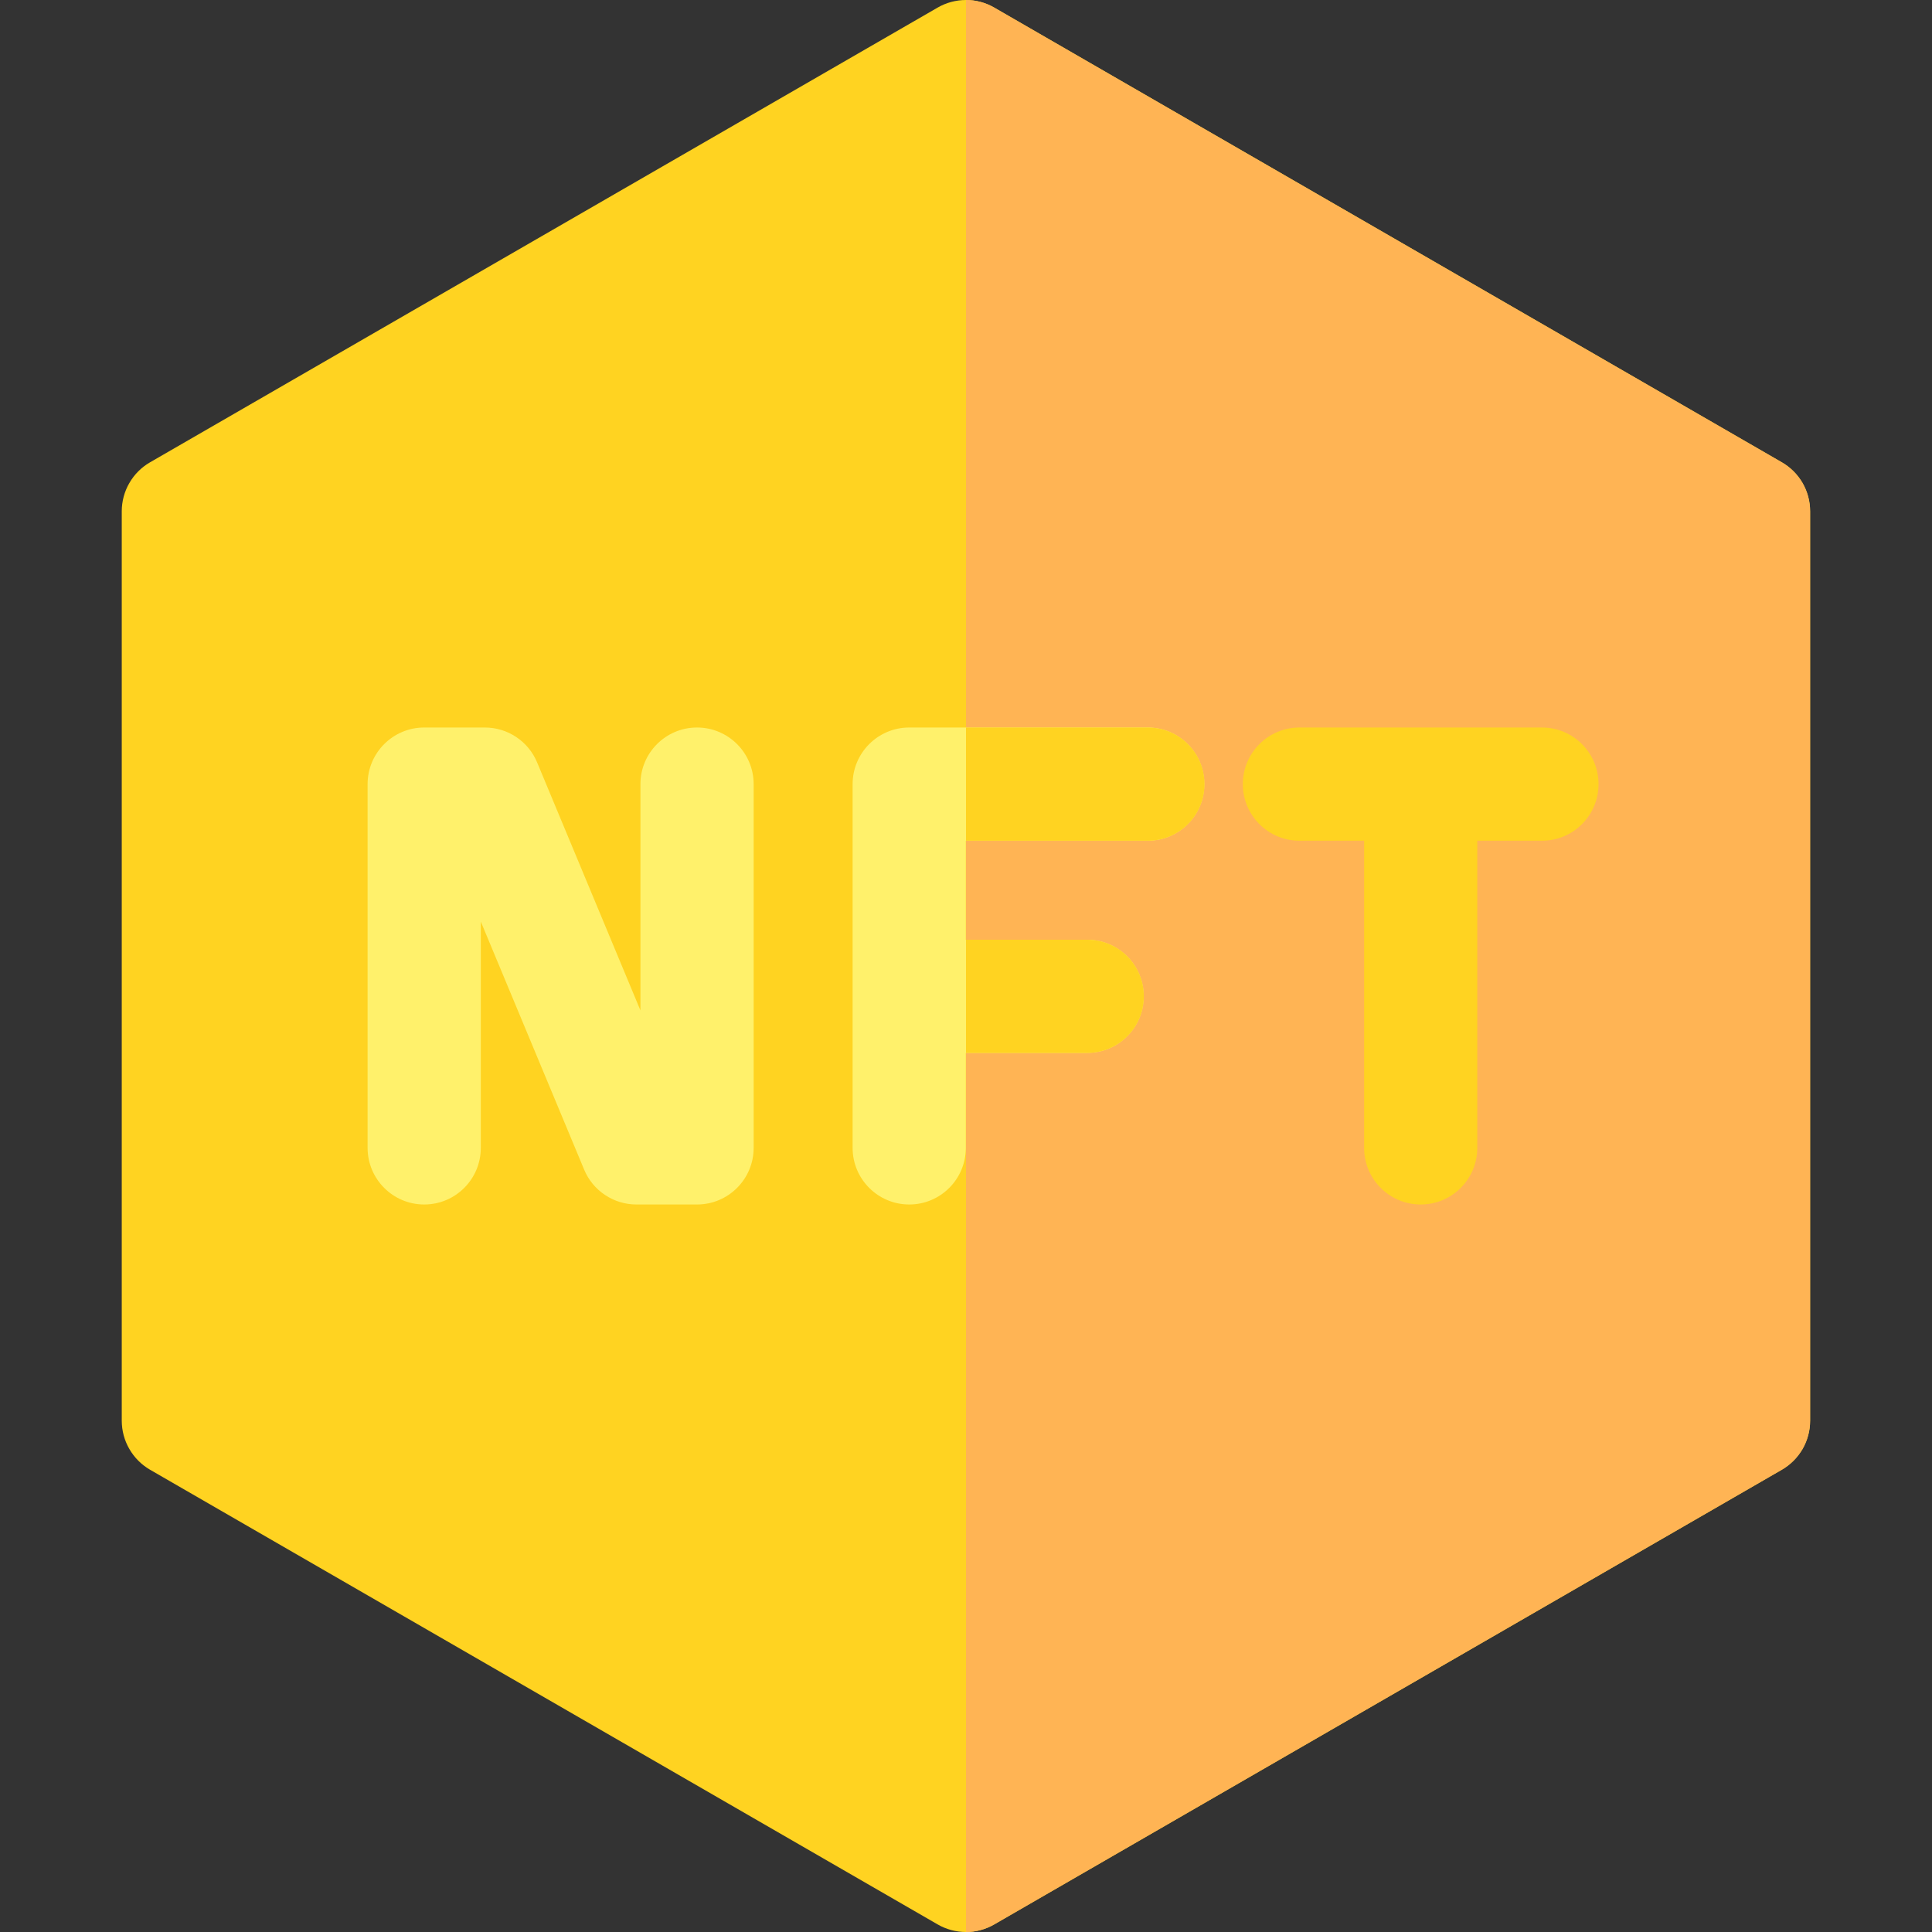
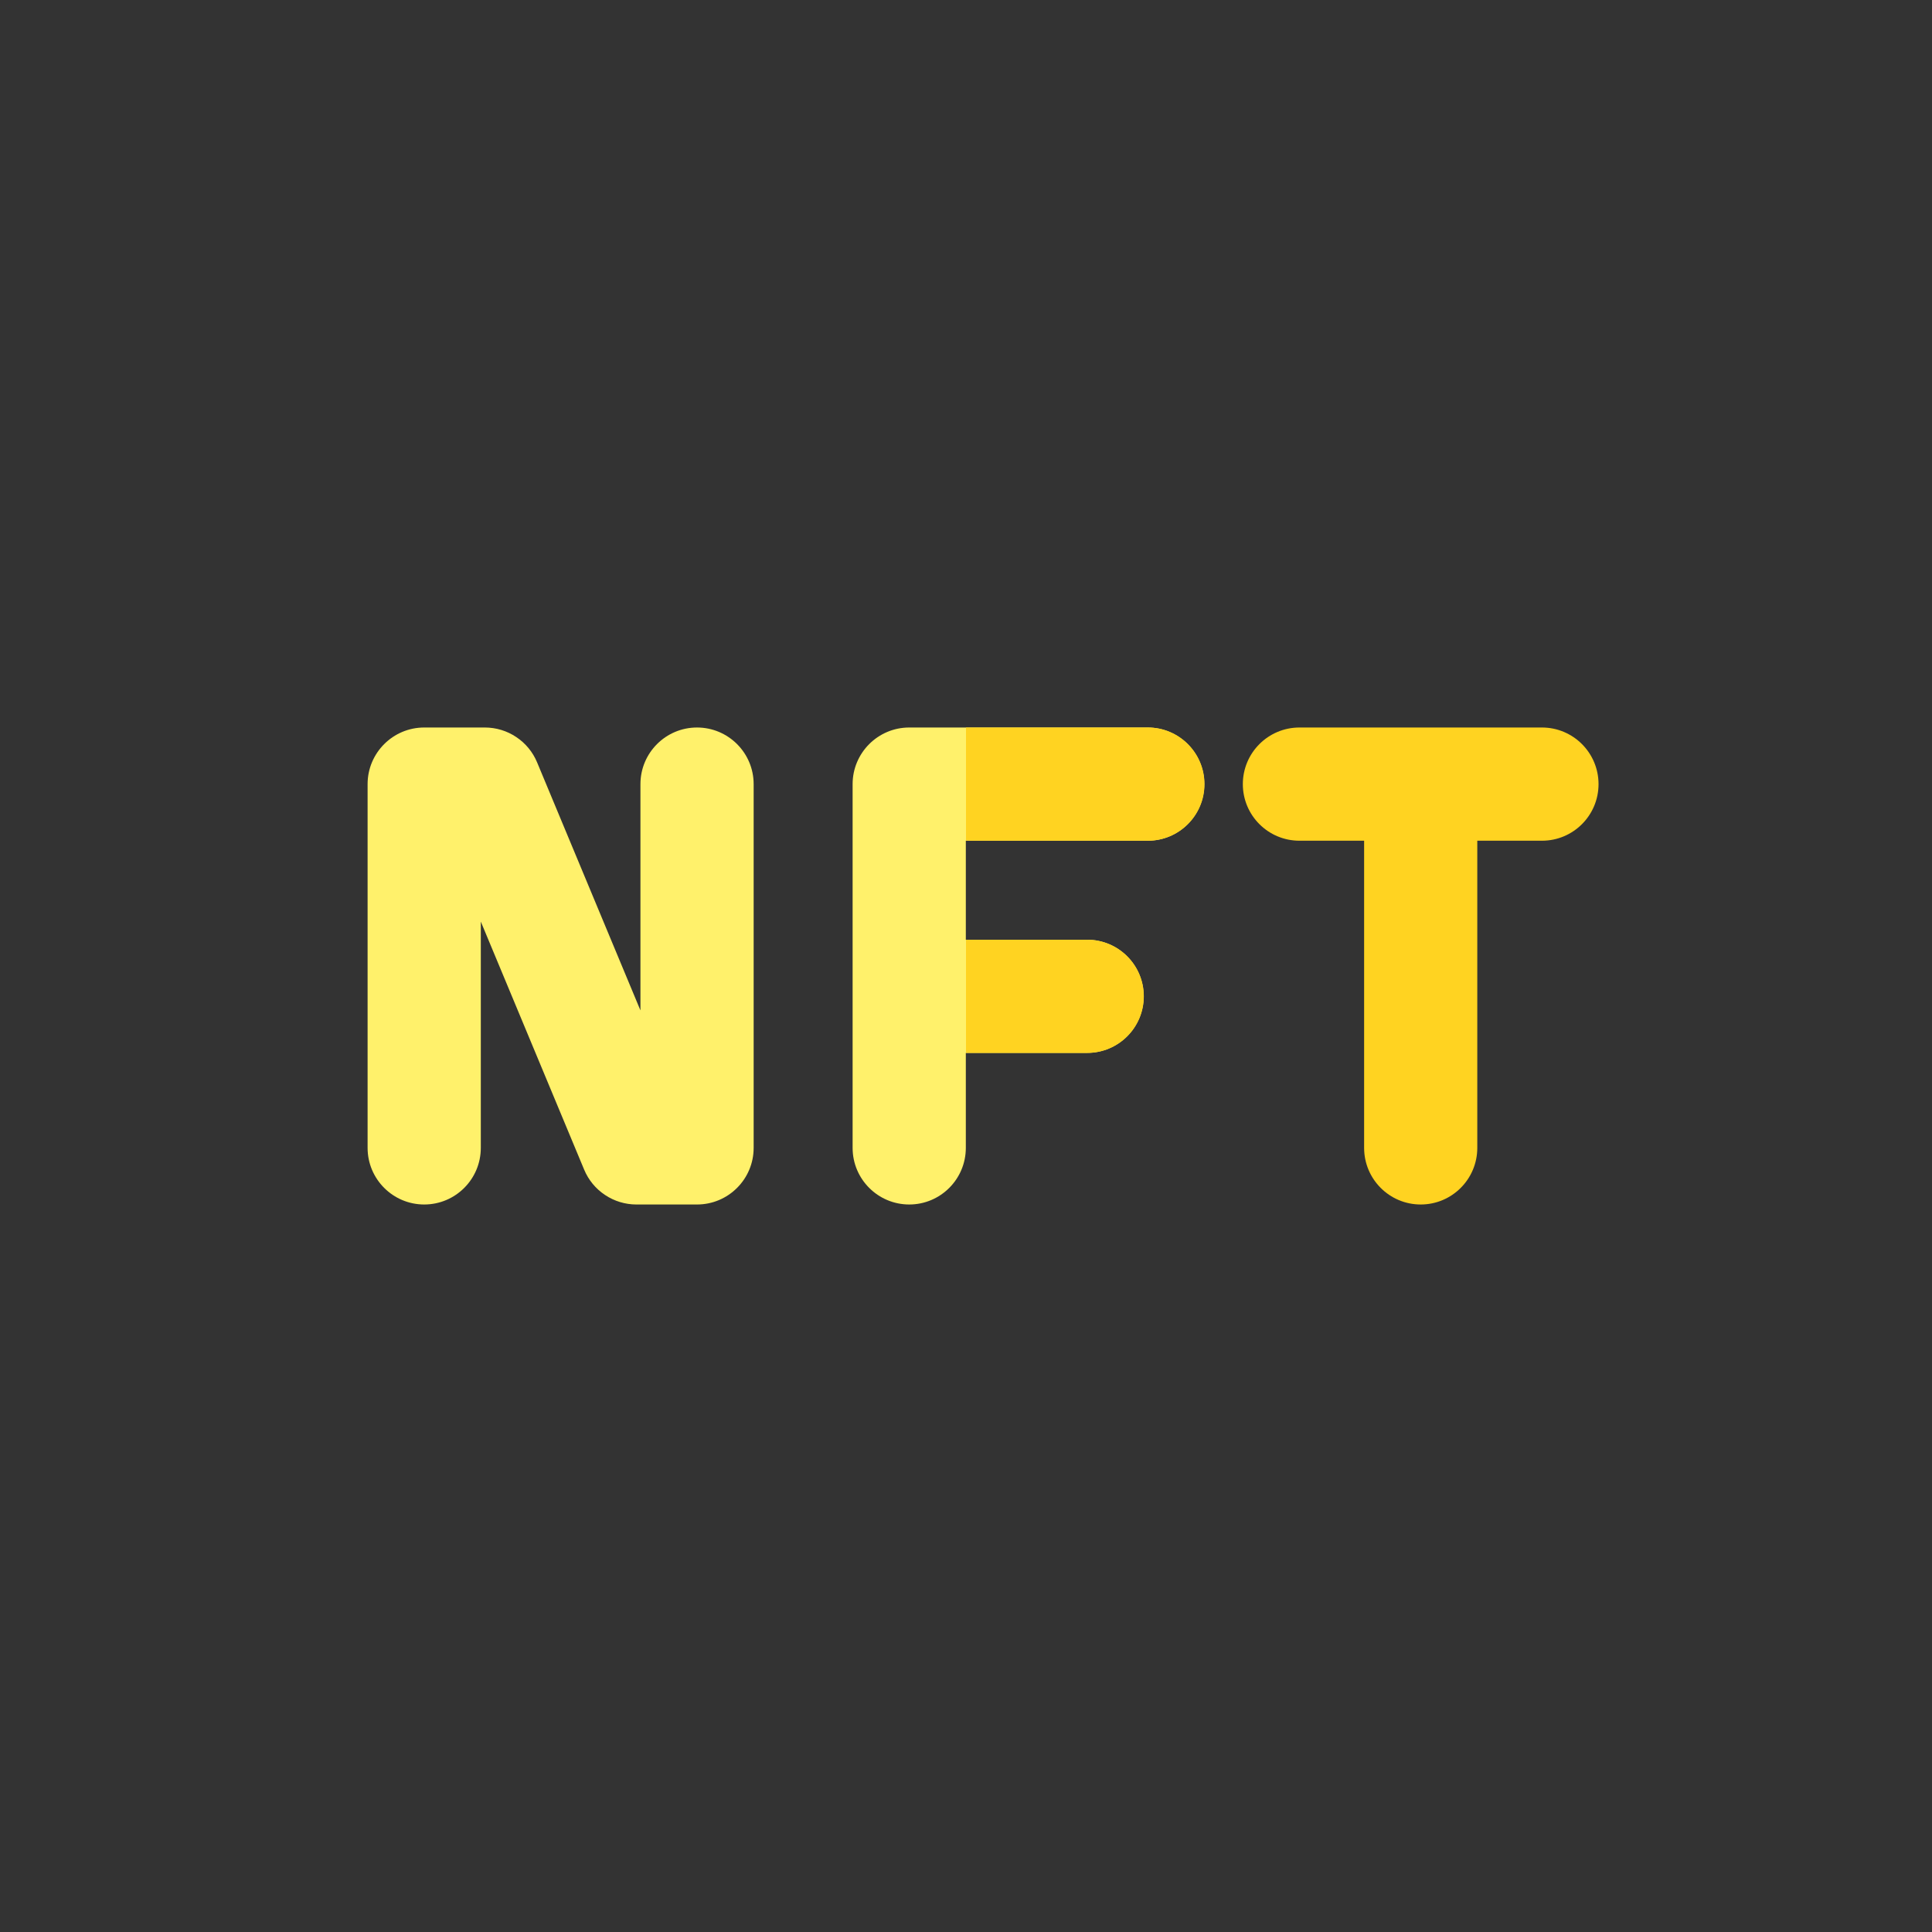
<svg xmlns="http://www.w3.org/2000/svg" width="45" height="45" viewBox="0 0 45 45" fill="none">
  <rect x="0" y="0" width="45" height="45" fill="#333333" stroke="none" />
-   <path d="M41.501 10.768L23.157 0.177C22.957 0.061 22.73 0 22.498 0C22.267 0 22.039 0.061 21.839 0.177L3.495 10.768C3.295 10.883 3.128 11.05 3.013 11.25C2.897 11.45 2.836 11.678 2.836 11.909V33.091C2.836 33.322 2.897 33.55 3.013 33.75C3.128 33.95 3.295 34.117 3.495 34.233L21.839 44.823C22.039 44.939 22.267 45 22.498 45C22.73 45 22.957 44.939 23.157 44.823L41.501 34.233C41.702 34.117 41.868 33.95 41.984 33.75C42.099 33.55 42.16 33.322 42.16 33.091V11.909C42.16 11.678 42.099 11.45 41.984 11.25C41.868 11.05 41.702 10.883 41.501 10.768Z" fill="#FFD321" />
-   <path d="M23.159 44.823L41.503 34.233C41.703 34.117 41.87 33.95 41.986 33.75C42.101 33.55 42.162 33.322 42.162 33.091V11.909C42.162 11.678 42.101 11.45 41.986 11.25C41.87 11.05 41.703 10.883 41.503 10.768L23.159 0.177C22.959 0.061 22.731 -4.77235e-05 22.5 2.8045e-08V45C22.728 45 22.955 44.941 23.159 44.823Z" fill="#FFB454" />
  <path d="M16.235 16.945C15.507 16.945 14.917 17.536 14.917 18.264V23.534L12.51 17.757C12.41 17.516 12.241 17.311 12.024 17.167C11.808 17.022 11.553 16.945 11.293 16.945H9.881C9.153 16.945 8.562 17.536 8.562 18.264V26.736C8.562 27.464 9.153 28.055 9.881 28.055C10.609 28.055 11.199 27.464 11.199 26.736V21.466L13.606 27.243C13.706 27.484 13.875 27.689 14.092 27.833C14.309 27.978 14.563 28.055 14.823 28.055H16.235C16.963 28.055 17.554 27.464 17.554 26.736V18.264C17.554 17.536 16.963 16.945 16.235 16.945ZM26.732 16.945H21.178C20.45 16.945 19.859 17.536 19.859 18.264V26.736C19.859 27.464 20.45 28.055 21.178 28.055C21.906 28.055 22.496 27.464 22.496 26.736V24.524H25.32C26.048 24.524 26.639 23.934 26.639 23.206C26.639 22.478 26.048 21.888 25.32 21.888H22.496V19.582H26.732C27.46 19.582 28.051 18.992 28.051 18.264C28.051 17.536 27.46 16.945 26.732 16.945Z" fill="#FFF16B" />
  <path d="M35.915 16.945H30.267C29.538 16.945 28.948 17.536 28.948 18.264C28.948 18.992 29.538 19.582 30.267 19.582H31.773V26.736C31.773 27.464 32.363 28.055 33.091 28.055C33.819 28.055 34.409 27.464 34.409 26.736V19.582H35.915C36.643 19.582 37.233 18.992 37.233 18.264C37.233 17.536 36.643 16.945 35.915 16.945ZM26.642 23.206C26.642 22.478 26.052 21.888 25.324 21.888H22.5V24.524H25.324C26.052 24.524 26.642 23.934 26.642 23.206ZM26.736 16.945H22.5V19.582H26.736C27.464 19.582 28.055 18.992 28.055 18.264C28.055 17.536 27.464 16.945 26.736 16.945Z" fill="#FFD321" />
</svg>